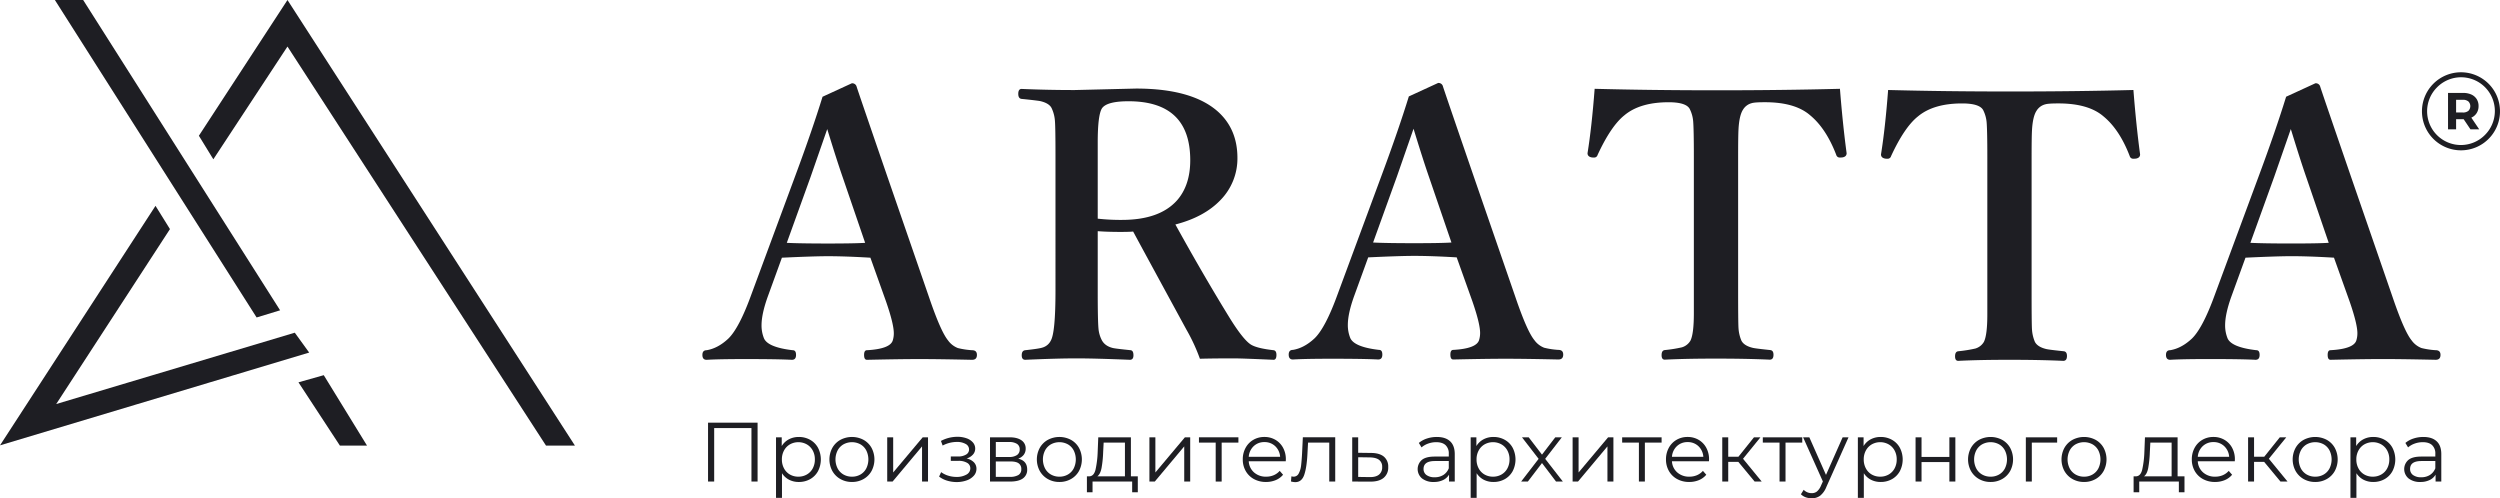
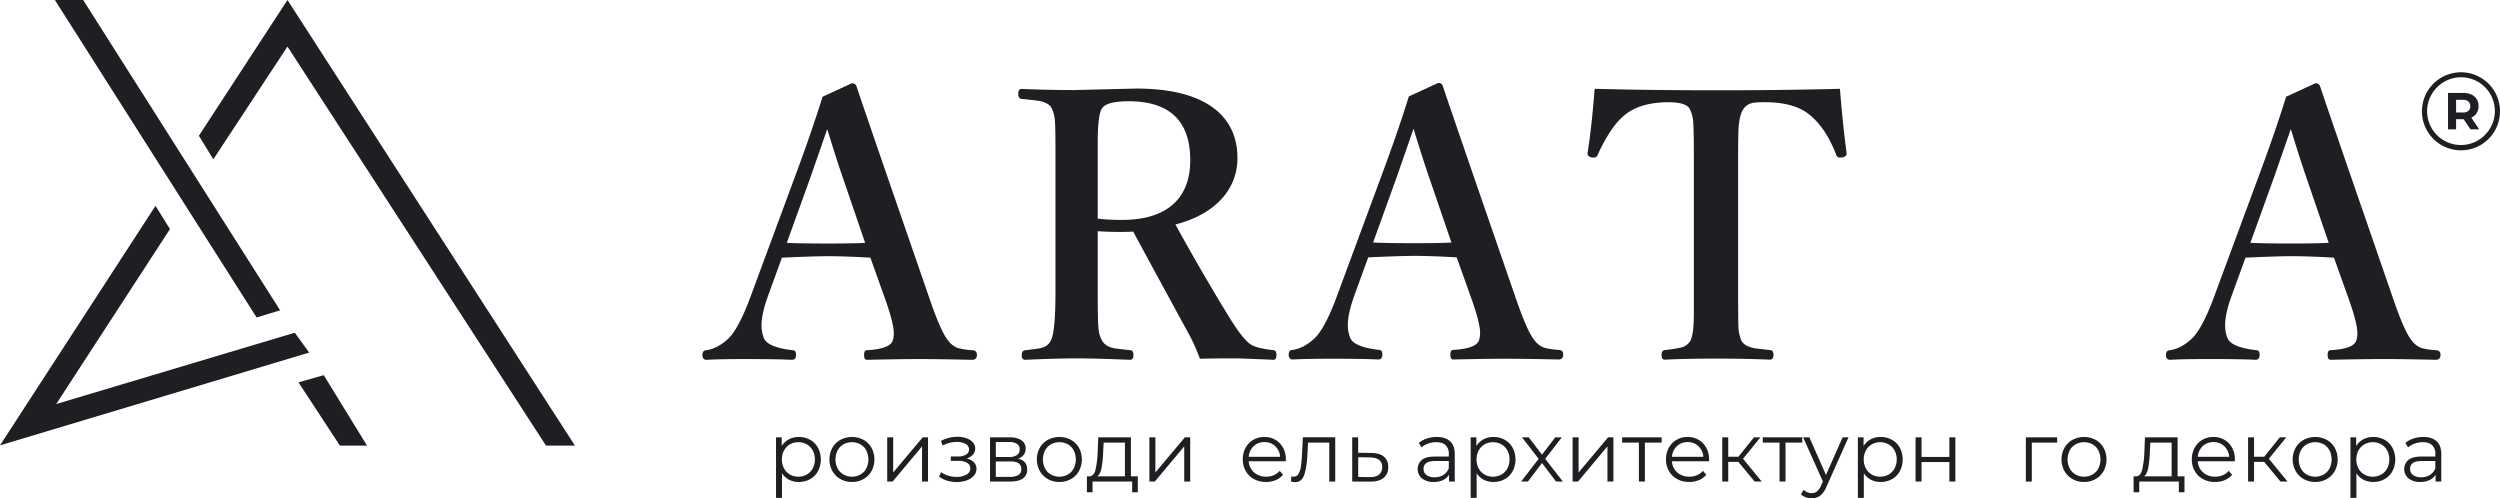
<svg xmlns="http://www.w3.org/2000/svg" width="1758.609" height="350.518" viewBox="0 0 1758.609 350.518">
  <g transform="translate(-20.696 -49.74)">
    <path d="M230.649,318.688l29.161,44.525h19.079l-30.444-49.559-17.8,5.033ZM160.6,145.227l10.173,16.564,52.141-79.31L404.793,363.213H425.14L222.919,49.745,160.6,145.226Zm57.138,122.8L79.2,49.746,59.3,49.74,201.213,273.056l16.529-5.032Zm10.321,15.748L60.238,333.959l80.017-123.066L130.083,194.53,20.7,363.018,238.19,297.756l-10.127-13.984Z" fill="#1e1e23" />
    <path d="M632.973,231.016c-11.718-.7-21.693-1.046-29.839-1.046q-10.128,0-32.41,1.046l-9.975,27.443c-2.875,8.06-4.356,14.768-4.356,20.169a24.112,24.112,0,0,0,1.7,9.062c1.785,4.225,8.538,7.057,20.256,8.407,1.568,0,2.31,1.089,2.31,3.311,0,2.309-.958,3.441-2.919,3.441q-9.605-.523-32.541-.523-18.883,0-27.444.523c-1.96,0-2.962-1.133-2.962-3.441,0-2.222,1-3.311,2.962-3.311,5.272-.872,10.368-3.572,15.291-8.19q7.58-7.383,15.987-30.493l31.364-84.728c7.841-21.128,14.114-39.38,18.906-54.888l20.562-9.453a3.162,3.162,0,0,1,3.441,2.44q1.9,5.881,21.693,63.426l29.448,85.25c5.315,15.552,9.672,25.483,13.156,29.753a15.441,15.441,0,0,0,6.883,5.358,54.847,54.847,0,0,0,9.977,1.524c2.308,0,3.441,1.089,3.441,3.311,0,2.309-1.133,3.441-3.441,3.441q-23.262-.523-37.028-.523-13.525,0-36.853.523c-1.394,0-2.047-1.133-2.047-3.441,0-2.222.654-3.311,2.047-3.311,10.89-.61,16.9-2.918,18.122-6.883a16.771,16.771,0,0,0,.74-5.01q0-6.6-5.489-22.435l-10.978-30.754ZM602.61,140.538l-11.718,33.673-16.728,46.35c5.707.3,15.334.478,28.969.478q18.623,0,26.137-.478l-15.682-45.828Q609.407,162.712,602.61,140.538Z" fill="#1e1e23" />
    <path d="M792.884,212.357v42.124q0,20.648.523,26.268a21.662,21.662,0,0,0,2.44,8.451c1.524,2.7,4.094,4.487,7.753,5.358,1.568.348,5.663.827,12.416,1.524,1.35.174,2,1.35,2,3.572,0,2.134-.828,3.18-2.527,3.18q-24.111-.98-37.42-1-13.525,0-36.112,1c-1.7,0-2.527-1.046-2.527-3.18,0-2.222.828-3.4,2.527-3.572,6.49-.7,10.585-1.307,12.284-1.917a9.43,9.43,0,0,0,5.707-4.966q3.2-5.751,3.223-34.719V159.908q0-20.582-.391-25.135a25,25,0,0,0-2.308-8.93c-1.177-2.4-3.921-4.052-8.146-5.01-1.7-.3-6.056-.828-13.025-1.525-1.524-.174-2.308-1.35-2.308-3.572,0-2.265.784-3.441,2.308-3.441q18.1.785,37.376.784l43.126-1.045q39.076,0,57.328,15.943,14.048,12.415,14.028,32.933a41.784,41.784,0,0,1-11.85,29.491q-11.5,12.023-31.8,17.251,19.669,35.611,37.638,64.82,9.867,16.073,15.464,19.646c2.875,1.786,8.19,3.093,15.943,3.965,1.351.174,2.047,1.263,2.047,3.311,0,2.309-.7,3.441-2.047,3.441q-21.954-.98-27.705-1c-9.932,0-17.991.088-24.09.261a127.337,127.337,0,0,0-9.452-20.43Q821.2,219,817.8,212.618c-1.785.174-4.7.261-8.712.261q-9.671,0-16.206-.522Zm0-8.8a144.444,144.444,0,0,0,16.99.871q26.529,0,38.814-13.766,9.278-10.584,9.279-28.227,0-41.428-43.388-41.471c-10.194,0-16.467,1.655-18.731,5.01q-2.941,4.7-2.963,23.741v53.842Z" fill="#1e1e23" />
    <path d="M1045.4,230.788c-11.718-.7-21.693-1.046-29.839-1.046q-10.128,0-32.41,1.046l-9.975,27.443c-2.875,8.06-4.356,14.768-4.356,20.169a24.112,24.112,0,0,0,1.7,9.062c1.785,4.225,8.538,7.057,20.256,8.407,1.568,0,2.31,1.089,2.31,3.311,0,2.309-.958,3.441-2.919,3.441q-9.605-.523-32.541-.523-18.883,0-27.444.523c-1.96,0-2.962-1.133-2.962-3.441,0-2.222,1-3.311,2.962-3.311,5.272-.872,10.368-3.572,15.291-8.19q7.58-7.383,15.987-30.493l31.364-84.728c7.841-21.128,14.114-39.38,18.906-54.888l20.562-9.453a3.162,3.162,0,0,1,3.441,2.44q1.9,5.881,21.693,63.426l29.448,85.25c5.314,15.552,9.672,25.483,13.156,29.753a15.441,15.441,0,0,0,6.883,5.358,54.847,54.847,0,0,0,9.976,1.524c2.308,0,3.441,1.089,3.441,3.311,0,2.309-1.133,3.441-3.441,3.441q-23.262-.523-37.028-.523-13.525,0-36.853.523c-1.394,0-2.047-1.133-2.047-3.441,0-2.222.654-3.311,2.047-3.311,10.89-.61,16.9-2.918,18.121-6.883a16.771,16.771,0,0,0,.74-5.01q0-6.6-5.489-22.435L1045.4,230.788Zm-30.363-90.478-11.718,33.674-16.728,46.35c5.707.3,15.334.478,28.969.478q18.623,0,26.137-.478l-15.682-45.828q-4.182-12.022-10.978-34.2Z" fill="#1e1e23" />
    <path d="M1314.99,112.2c1.35,17.032,2.918,32.105,4.7,45.3,0,1.611-.958,2.613-2.918,2.962a13.933,13.933,0,0,1-1.786.087,2.46,2.46,0,0,1-2.571-1.785q-7.121-18.623-18.382-27.924-10.586-9.214-31.887-9.191c-4.792,0-7.841.217-9.192.654a10.042,10.042,0,0,0-6.141,4.573c-1.786,2.745-2.832,7.362-3.18,13.9-.174,3-.261,9.322-.261,19.036v94.834c0,14.854.087,23.524.261,25.876a26.893,26.893,0,0,0,2.047,8.842c1.263,2.44,4.007,4.139,8.146,5.1,1.524.348,5.575.827,12.153,1.524,1.524.174,2.266,1.263,2.266,3.311,0,2.309-.872,3.441-2.657,3.441-11.327-.523-23.873-.741-37.638-.741-13.722,0-25.745.218-36.156.741-1.524,0-2.265-1.046-2.265-3.18,0-2.222.74-3.4,2.265-3.572a96.9,96.9,0,0,0,12.023-1.917,10.418,10.418,0,0,0,6.012-4.7c1.612-3.267,2.4-9.671,2.4-19.3V159.817c0-12.851-.174-21.084-.479-24.743a23.588,23.588,0,0,0-2.44-8.712c-1.7-3.136-6.665-4.7-14.811-4.7q-20.191,0-31.147,9.191c-6.273,5.01-12.59,14.331-18.863,27.924a2.407,2.407,0,0,1-2.439,1.785,10.874,10.874,0,0,1-1.655-.087c-1.961-.349-2.962-1.351-2.962-2.962q2.94-18.232,5.01-45.3,39.923,1.046,85.99,1.045,46.2,0,86.557-1.045Z" fill="#1e1e23" />
-     <path d="M1521.43,113.041c1.35,17.033,2.918,32.105,4.7,45.3,0,1.611-.958,2.613-2.918,2.962a13.933,13.933,0,0,1-1.786.087,2.46,2.46,0,0,1-2.571-1.785q-7.121-18.623-18.382-27.924-10.586-9.214-31.887-9.191c-4.792,0-7.841.217-9.192.654a10.042,10.042,0,0,0-6.141,4.573c-1.786,2.745-2.832,7.362-3.18,13.9-.174,3-.261,9.322-.261,19.036v94.834c0,14.854.087,23.524.261,25.876a26.893,26.893,0,0,0,2.047,8.842c1.263,2.44,4.007,4.139,8.146,5.1,1.524.348,5.575.827,12.153,1.524,1.524.174,2.266,1.263,2.266,3.311,0,2.309-.872,3.441-2.657,3.441-11.327-.523-23.873-.741-37.638-.741-13.722,0-25.745.218-36.156.741-1.524,0-2.265-1.046-2.265-3.18,0-2.222.74-3.4,2.265-3.572a96.9,96.9,0,0,0,12.023-1.917,10.418,10.418,0,0,0,6.012-4.7c1.612-3.267,2.4-9.671,2.4-19.3V160.654c0-12.851-.174-21.084-.479-24.743a23.588,23.588,0,0,0-2.44-8.712c-1.7-3.136-6.665-4.7-14.811-4.7q-20.191,0-31.147,9.191c-6.273,5.01-12.59,14.331-18.863,27.924a2.407,2.407,0,0,1-2.439,1.785,10.874,10.874,0,0,1-1.655-.087c-1.961-.349-2.962-1.351-2.962-2.962q2.94-18.232,5.01-45.3,39.923,1.046,85.99,1.045,46.2,0,86.557-1.045Z" fill="#1e1e23" />
    <path d="M1662.52,231c-11.718-.7-21.693-1.046-29.839-1.046q-10.128,0-32.41,1.046l-9.975,27.443c-2.875,8.06-4.356,14.768-4.356,20.169a24.113,24.113,0,0,0,1.7,9.062c1.785,4.225,8.538,7.057,20.256,8.407,1.568,0,2.31,1.089,2.31,3.311,0,2.309-.958,3.441-2.919,3.441q-9.605-.523-32.541-.523-18.883,0-27.444.523c-1.96,0-2.962-1.133-2.962-3.441,0-2.222,1-3.311,2.962-3.311,5.272-.872,10.368-3.572,15.291-8.19q7.58-7.383,15.987-30.493l31.364-84.728c7.841-21.128,14.114-39.38,18.906-54.888l20.562-9.453a3.162,3.162,0,0,1,3.441,2.44q1.9,5.881,21.693,63.426l29.448,85.25c5.314,15.552,9.672,25.483,13.156,29.753a15.441,15.441,0,0,0,6.883,5.358,54.847,54.847,0,0,0,9.976,1.524c2.308,0,3.441,1.089,3.441,3.311,0,2.309-1.133,3.441-3.441,3.441q-23.262-.523-37.028-.523-13.525,0-36.853.523c-1.394,0-2.047-1.133-2.047-3.441,0-2.222.654-3.311,2.047-3.311,10.89-.61,16.9-2.918,18.121-6.883a16.771,16.771,0,0,0,.74-5.01q0-6.6-5.489-22.435L1662.52,231Zm-30.363-90.478-11.718,33.674-16.728,46.35c5.707.3,15.334.478,28.969.478q18.623,0,26.137-.478l-15.682-45.828q-4.182-12.022-10.978-34.2Z" fill="#1e1e23" />
-     <path d="M553.616,347.062v41.422H549.3V350.85H523.082v37.634h-4.319V347.062Z" fill="#1e1e23" />
    <path d="M582.609,357.122a15.984,15.984,0,0,1,7.93,1.982A14.176,14.176,0,0,1,596.1,364.7a17.941,17.941,0,0,1,0,16.508,14.236,14.236,0,0,1-5.533,5.592,15.938,15.938,0,0,1-7.959,1.982,14.721,14.721,0,0,1-6.834-1.568,12.955,12.955,0,0,1-5-4.586v17.337h-4.2v-42.6H570.6v6.155a12.939,12.939,0,0,1,5-4.734,14.661,14.661,0,0,1,7.011-1.657Zm-.3,27.929a11.793,11.793,0,0,0,5.917-1.509,10.654,10.654,0,0,0,4.172-4.29,13.051,13.051,0,0,0,1.51-6.332,12.884,12.884,0,0,0-1.51-6.3,10.907,10.907,0,0,0-4.172-4.29,12.2,12.2,0,0,0-11.864,0,10.97,10.97,0,0,0-4.141,4.29,12.884,12.884,0,0,0-1.51,6.3,13.051,13.051,0,0,0,1.51,6.332,10.714,10.714,0,0,0,4.141,4.29A11.75,11.75,0,0,0,582.313,385.051Z" fill="#1e1e23" />
    <path d="M620.007,388.78a16.174,16.174,0,0,1-8.107-2.042,14.878,14.878,0,0,1-5.68-5.651,17.133,17.133,0,0,1,0-16.332,14.679,14.679,0,0,1,5.68-5.622,17.342,17.342,0,0,1,16.214,0,14.478,14.478,0,0,1,5.651,5.622,17.349,17.349,0,0,1,0,16.332,14.673,14.673,0,0,1-5.651,5.651A16.174,16.174,0,0,1,620.007,388.78Zm0-3.728a11.744,11.744,0,0,0,5.947-1.509,10.517,10.517,0,0,0,4.113-4.29,14.289,14.289,0,0,0,0-12.663,10.527,10.527,0,0,0-4.113-4.291,12.475,12.475,0,0,0-11.894,0,10.727,10.727,0,0,0-4.142,4.291,14.041,14.041,0,0,0,0,12.663,10.716,10.716,0,0,0,4.142,4.29A11.747,11.747,0,0,0,620.007,385.052Z" fill="#1e1e23" />
    <path d="M644.8,357.358H649v24.735l20.77-24.735H673.5v31.126h-4.2V363.75l-20.71,24.734H644.8Z" fill="#1e1e23" />
    <path d="M700.658,372.27a9.991,9.991,0,0,1,5.119,2.663,6.439,6.439,0,0,1,1.8,4.616,7.166,7.166,0,0,1-1.863,4.852,11.958,11.958,0,0,1-5.06,3.284,20.587,20.587,0,0,1-7.041,1.154,22.974,22.974,0,0,1-6.627-.977,17.144,17.144,0,0,1-5.68-2.87l1.42-3.137a16.311,16.311,0,0,0,4.971,2.485,19.137,19.137,0,0,0,5.74.888,13.75,13.75,0,0,0,7.071-1.627,4.945,4.945,0,0,0,2.752-4.409,4.334,4.334,0,0,0-2.249-3.876,11.655,11.655,0,0,0-6.154-1.391h-5.326V370.85h5.088a10.492,10.492,0,0,0,5.622-1.332,4.054,4.054,0,0,0,2.131-3.58,4.357,4.357,0,0,0-2.4-3.9,12.136,12.136,0,0,0-6.243-1.421,21.4,21.4,0,0,0-9.942,2.545l-1.183-3.255A24.659,24.659,0,0,1,694.15,357a18.835,18.835,0,0,1,6.42,1.035,10.46,10.46,0,0,1,4.5,2.93,6.518,6.518,0,0,1,1.627,4.379,6.151,6.151,0,0,1-1.627,4.2,9.657,9.657,0,0,1-4.409,2.721Z" fill="#1e1e23" />
    <path d="M736.931,372.388q6.332,1.48,6.331,7.633a7.28,7.28,0,0,1-3.018,6.273q-3.017,2.189-8.994,2.189H717.107V357.358h13.728q5.326,0,8.343,2.071a6.748,6.748,0,0,1,3.018,5.918,6.913,6.913,0,0,1-1.391,4.349,8.241,8.241,0,0,1-3.876,2.692Zm-15.74-1.184h9.349a9.515,9.515,0,0,0,5.533-1.36A4.552,4.552,0,0,0,738,365.88a4.4,4.4,0,0,0-1.923-3.906,9.85,9.85,0,0,0-5.533-1.3h-9.349V371.2Zm9.882,13.966a11.24,11.24,0,0,0,6.036-1.3,4.512,4.512,0,0,0,2.011-4.083,4.741,4.741,0,0,0-1.835-4.112q-1.834-1.331-5.8-1.332h-10.3V385.17h9.882Z" fill="#1e1e23" />
    <path d="M765.926,388.78a16.174,16.174,0,0,1-8.107-2.042,14.878,14.878,0,0,1-5.68-5.651,17.133,17.133,0,0,1,0-16.332,14.679,14.679,0,0,1,5.68-5.622,17.342,17.342,0,0,1,16.214,0,14.478,14.478,0,0,1,5.651,5.622,17.349,17.349,0,0,1,0,16.332,14.673,14.673,0,0,1-5.651,5.651A16.174,16.174,0,0,1,765.926,388.78Zm0-3.728a11.744,11.744,0,0,0,5.947-1.509,10.517,10.517,0,0,0,4.113-4.29,14.289,14.289,0,0,0,0-12.663,10.527,10.527,0,0,0-4.113-4.291,12.475,12.475,0,0,0-11.894,0,10.727,10.727,0,0,0-4.142,4.291,14.041,14.041,0,0,0,0,12.663,10.716,10.716,0,0,0,4.142,4.29A11.747,11.747,0,0,0,765.926,385.052Z" fill="#1e1e23" />
    <path d="M821.074,384.815V396h-3.964v-7.515H789.239V396h-3.964V384.815h1.775q3.137-.177,4.26-4.616a67.522,67.522,0,0,0,1.539-12.426l.414-10.415h22.959v27.457ZM796.7,368.01a77.641,77.641,0,0,1-1.125,10.917q-.827,4.291-2.958,5.888h19.409V361.086H797.05l-.354,6.923Z" fill="#1e1e23" />
    <path d="M829.24,357.358h4.2v24.735l20.769-24.735h3.727v31.126h-4.2V363.75l-20.71,24.734H829.24Z" fill="#1e1e23" />
-     <path d="M891.845,361.087H880.069v27.4h-4.2v-27.4H864.092v-3.729h27.753Z" fill="#1e1e23" />
    <path d="M925.158,374.223H899.122a11.126,11.126,0,0,0,3.728,7.84,12.373,12.373,0,0,0,8.521,2.988,13.442,13.442,0,0,0,5.326-1.035,11.637,11.637,0,0,0,4.2-3.048l2.367,2.723a13.338,13.338,0,0,1-5.177,3.787,17.52,17.52,0,0,1-6.834,1.3,17.28,17.28,0,0,1-8.492-2.042,14.713,14.713,0,0,1-5.769-5.651,16.112,16.112,0,0,1-2.071-8.165,16.679,16.679,0,0,1,1.982-8.166,14.365,14.365,0,0,1,5.444-5.622,15.2,15.2,0,0,1,7.782-2.012,15.043,15.043,0,0,1,7.751,2.012,14.261,14.261,0,0,1,5.384,5.592,16.839,16.839,0,0,1,1.953,8.2l-.06,1.3Zm-15.029-13.491a10.584,10.584,0,0,0-7.545,2.87,11.271,11.271,0,0,0-3.462,7.485h22.071a11.266,11.266,0,0,0-3.462-7.485,10.655,10.655,0,0,0-7.6-2.87Z" fill="#1e1e23" />
    <path d="M959.953,357.358v31.125h-4.2v-27.4H940.839l-.414,7.693q-.473,9.7-2.249,14.912t-6.331,5.207a12.023,12.023,0,0,1-3.017-.474l.3-3.609a8.155,8.155,0,0,0,1.479.236,3.966,3.966,0,0,0,3.669-2.248,15.433,15.433,0,0,0,1.657-5.563q.413-3.313.71-8.757l.532-11.125h22.782Z" fill="#1e1e23" />
    <path d="M985.279,368.366q5.857.059,8.906,2.6a9.021,9.021,0,0,1,3.047,7.337,9.259,9.259,0,0,1-3.284,7.633q-3.284,2.663-9.5,2.6l-12.545-.06V357.359h4.2v10.888l9.172.119Zm-1.065,16.982q4.32.059,6.539-1.745a6.428,6.428,0,0,0,2.219-5.3,5.969,5.969,0,0,0-2.189-5.088q-2.189-1.657-6.568-1.717l-8.107-.118V385.23Z" fill="#1e1e23" />
    <path d="M1031.43,357.122q6.094,0,9.349,3.048t3.255,9.024v19.29h-4.024v-4.852a9.621,9.621,0,0,1-4.172,3.787,14.591,14.591,0,0,1-6.538,1.361,12.8,12.8,0,0,1-8.284-2.485,8.55,8.55,0,0,1-.207-12.959q2.87-2.427,9.143-2.427h9.882v-1.893a7.979,7.979,0,0,0-2.249-6.125q-2.249-2.1-6.569-2.1a16.685,16.685,0,0,0-5.68.977,14.318,14.318,0,0,0-4.674,2.692l-1.893-3.135a16.77,16.77,0,0,1,5.68-3.107,22.111,22.111,0,0,1,6.983-1.095Zm-1.479,28.344a11.073,11.073,0,0,0,6.094-1.628,9.719,9.719,0,0,0,3.788-4.7v-5.09h-9.764q-7.989,0-7.989,5.562a5.092,5.092,0,0,0,2.071,4.291,9.431,9.431,0,0,0,5.8,1.568Z" fill="#1e1e23" />
    <path d="M1071.26,357.122a15.985,15.985,0,0,1,7.93,1.982,14.177,14.177,0,0,1,5.562,5.592,17.941,17.941,0,0,1,0,16.508,14.236,14.236,0,0,1-5.533,5.592,15.938,15.938,0,0,1-7.959,1.982,14.72,14.72,0,0,1-6.834-1.568,12.955,12.955,0,0,1-5-4.586v17.337h-4.2v-42.6h4.024v6.155a12.938,12.938,0,0,1,5-4.734,14.661,14.661,0,0,1,7.011-1.657Zm-.3,27.929a11.793,11.793,0,0,0,5.917-1.509,10.654,10.654,0,0,0,4.172-4.29,13.052,13.052,0,0,0,1.51-6.332,12.884,12.884,0,0,0-1.51-6.3,10.907,10.907,0,0,0-4.172-4.29,12.2,12.2,0,0,0-11.864,0,10.97,10.97,0,0,0-4.141,4.29,12.884,12.884,0,0,0-1.51,6.3,13.052,13.052,0,0,0,1.51,6.332,10.714,10.714,0,0,0,4.141,4.29A11.75,11.75,0,0,0,1070.964,385.051Z" fill="#1e1e23" />
    <path d="M1115.28,388.484l-9.88-13.019-9.94,13.019h-4.73l12.3-15.976-11.71-15.15h4.73l9.35,12.191,9.35-12.191h4.61l-11.71,15.15,12.43,15.976Z" fill="#1e1e23" />
    <path d="M1126.94,357.358h4.2v24.735l20.77-24.735h3.73v31.126h-4.2V363.75l-20.71,24.734h-3.79Z" fill="#1e1e23" />
    <path d="M1189.54,361.087h-11.77v27.4h-4.2v-27.4h-11.78v-3.729h27.75Z" fill="#1e1e23" />
    <path d="M1222.86,374.223h-26.036a11.126,11.126,0,0,0,3.728,7.84,12.373,12.373,0,0,0,8.521,2.988,13.443,13.443,0,0,0,5.326-1.035,11.638,11.638,0,0,0,4.2-3.048l2.367,2.723a13.338,13.338,0,0,1-5.177,3.787,17.52,17.52,0,0,1-6.834,1.3,17.28,17.28,0,0,1-8.491-2.042,14.714,14.714,0,0,1-5.769-5.651,16.112,16.112,0,0,1-2.071-8.165,16.679,16.679,0,0,1,1.982-8.166,14.365,14.365,0,0,1,5.444-5.622,15.2,15.2,0,0,1,7.782-2.012,15.043,15.043,0,0,1,7.751,2.012,14.262,14.262,0,0,1,5.384,5.592,16.839,16.839,0,0,1,1.953,8.2l-.06,1.3Zm-15.029-13.491a10.584,10.584,0,0,0-7.545,2.87,11.271,11.271,0,0,0-3.462,7.485H1218.9a11.266,11.266,0,0,0-3.462-7.485,10.655,10.655,0,0,0-7.6-2.87Z" fill="#1e1e23" />
    <path d="M1243.51,374.637h-7.1v13.847h-4.2V357.358h4.2v13.67h7.16l10.95-13.67h4.55l-12.25,15.09,13.14,16.036h-4.97Z" fill="#1e1e23" />
    <path d="M1288.48,361.087h-11.77v27.4h-4.21v-27.4h-11.77v-3.729h27.75Z" fill="#1e1e23" />
    <path d="M1321.03,357.358l-15.563,34.854a14.866,14.866,0,0,1-4.379,6.212,9.783,9.783,0,0,1-5.976,1.835,12.2,12.2,0,0,1-4.2-.71,9.107,9.107,0,0,1-3.373-2.131l1.953-3.135a7.751,7.751,0,0,0,5.68,2.367,5.718,5.718,0,0,0,3.639-1.184,10.761,10.761,0,0,0,2.811-4.024l1.36-3.018-13.905-31.066h4.379l11.716,26.451,11.717-26.451h4.142Z" fill="#1e1e23" />
    <path d="M1343.63,357.122a15.985,15.985,0,0,1,7.93,1.982,14.177,14.177,0,0,1,5.562,5.592,17.941,17.941,0,0,1,0,16.508,14.236,14.236,0,0,1-5.533,5.592,15.938,15.938,0,0,1-7.959,1.982,14.72,14.72,0,0,1-6.834-1.568,12.955,12.955,0,0,1-5-4.586v17.337h-4.2v-42.6h4.024v6.155a12.938,12.938,0,0,1,5-4.734,14.661,14.661,0,0,1,7.011-1.657Zm-.3,27.929a11.793,11.793,0,0,0,5.917-1.509,10.654,10.654,0,0,0,4.172-4.29,13.052,13.052,0,0,0,1.51-6.332,12.884,12.884,0,0,0-1.51-6.3,10.907,10.907,0,0,0-4.172-4.29,12.2,12.2,0,0,0-11.864,0,10.97,10.97,0,0,0-4.141,4.29,12.884,12.884,0,0,0-1.51,6.3,13.052,13.052,0,0,0,1.51,6.332,10.714,10.714,0,0,0,4.141,4.29A11.75,11.75,0,0,0,1343.334,385.051Z" fill="#1e1e23" />
    <path d="M1368.19,357.358h4.2v13.788h19.58V357.358h4.21v31.126h-4.21V374.755h-19.58v13.729h-4.2Z" fill="#1e1e23" />
-     <path d="M1420.97,388.78a16.174,16.174,0,0,1-8.107-2.042,14.878,14.878,0,0,1-5.68-5.651,17.133,17.133,0,0,1,0-16.332,14.679,14.679,0,0,1,5.68-5.622,17.341,17.341,0,0,1,16.213,0,14.478,14.478,0,0,1,5.651,5.622,17.349,17.349,0,0,1,0,16.332,14.673,14.673,0,0,1-5.651,5.651A16.174,16.174,0,0,1,1420.97,388.78Zm0-3.728a11.744,11.744,0,0,0,5.947-1.509,10.518,10.518,0,0,0,4.113-4.29,14.289,14.289,0,0,0,0-12.663,10.526,10.526,0,0,0-4.113-4.291,12.475,12.475,0,0,0-11.894,0,10.726,10.726,0,0,0-4.142,4.291,14.04,14.04,0,0,0,0,12.663,10.716,10.716,0,0,0,4.142,4.29A11.747,11.747,0,0,0,1420.97,385.052Z" fill="#1e1e23" />
    <path d="M1467.78,361.087h-17.82v27.4h-4.2V357.358h22.02Z" fill="#1e1e23" />
    <path d="M1486.71,388.78a16.174,16.174,0,0,1-8.107-2.042,14.878,14.878,0,0,1-5.68-5.651,17.133,17.133,0,0,1,0-16.332,14.679,14.679,0,0,1,5.68-5.622,17.341,17.341,0,0,1,16.213,0,14.478,14.478,0,0,1,5.651,5.622,17.349,17.349,0,0,1,0,16.332,14.673,14.673,0,0,1-5.651,5.651A16.174,16.174,0,0,1,1486.71,388.78Zm0-3.728a11.744,11.744,0,0,0,5.947-1.509,10.518,10.518,0,0,0,4.113-4.29,14.289,14.289,0,0,0,0-12.663,10.526,10.526,0,0,0-4.113-4.291,12.475,12.475,0,0,0-11.894,0,10.726,10.726,0,0,0-4.142,4.291,14.04,14.04,0,0,0,0,12.663,10.716,10.716,0,0,0,4.142,4.29A11.747,11.747,0,0,0,1486.71,385.052Z" fill="#1e1e23" />
    <path d="M1557.36,384.815V396H1553.4v-7.515h-27.871V396h-3.964V384.815h1.775q3.137-.177,4.26-4.616a67.523,67.523,0,0,0,1.539-12.426l.414-10.415h22.959v27.457h4.852Zm-24.379-16.805a77.641,77.641,0,0,1-1.125,10.917q-.827,4.291-2.958,5.888h19.408V361.086h-14.972l-.354,6.923Z" fill="#1e1e23" />
    <path d="M1592.75,374.223h-26.036a11.126,11.126,0,0,0,3.728,7.84,12.373,12.373,0,0,0,8.521,2.988,13.443,13.443,0,0,0,5.326-1.035,11.638,11.638,0,0,0,4.2-3.048l2.367,2.723a13.338,13.338,0,0,1-5.177,3.787,17.52,17.52,0,0,1-6.834,1.3,17.28,17.28,0,0,1-8.491-2.042,14.714,14.714,0,0,1-5.769-5.651,16.112,16.112,0,0,1-2.071-8.165,16.679,16.679,0,0,1,1.982-8.166,14.365,14.365,0,0,1,5.444-5.622,15.2,15.2,0,0,1,7.782-2.012,15.043,15.043,0,0,1,7.751,2.012,14.262,14.262,0,0,1,5.384,5.592,16.839,16.839,0,0,1,1.953,8.2l-.06,1.3Zm-15.029-13.491a10.584,10.584,0,0,0-7.545,2.87,11.271,11.271,0,0,0-3.462,7.485h22.071a11.265,11.265,0,0,0-3.462-7.485,10.655,10.655,0,0,0-7.6-2.87Z" fill="#1e1e23" />
    <path d="M1613.4,374.637h-7.1v13.847h-4.2V357.358h4.2v13.67h7.16l10.95-13.67h4.55l-12.25,15.09,13.14,16.036h-4.97Z" fill="#1e1e23" />
    <path d="M1649.32,388.78a16.174,16.174,0,0,1-8.107-2.042,14.878,14.878,0,0,1-5.68-5.651,17.133,17.133,0,0,1,0-16.332,14.679,14.679,0,0,1,5.68-5.622,17.341,17.341,0,0,1,16.213,0,14.478,14.478,0,0,1,5.651,5.622,17.349,17.349,0,0,1,0,16.332,14.673,14.673,0,0,1-5.651,5.651A16.174,16.174,0,0,1,1649.32,388.78Zm0-3.728a11.744,11.744,0,0,0,5.947-1.509,10.518,10.518,0,0,0,4.113-4.29,14.289,14.289,0,0,0,0-12.663,10.526,10.526,0,0,0-4.113-4.291,12.475,12.475,0,0,0-11.894,0,10.726,10.726,0,0,0-4.142,4.291,14.04,14.04,0,0,0,0,12.663,10.716,10.716,0,0,0,4.142,4.29A11.747,11.747,0,0,0,1649.32,385.052Z" fill="#1e1e23" />
    <path d="M1690.14,357.122a15.985,15.985,0,0,1,7.93,1.982,14.177,14.177,0,0,1,5.562,5.592,17.941,17.941,0,0,1,0,16.508,14.236,14.236,0,0,1-5.533,5.592,15.938,15.938,0,0,1-7.959,1.982,14.72,14.72,0,0,1-6.834-1.568,12.955,12.955,0,0,1-5-4.586v17.337h-4.2v-42.6h4.024v6.155a12.938,12.938,0,0,1,5-4.734,14.661,14.661,0,0,1,7.011-1.657Zm-.3,27.929a11.793,11.793,0,0,0,5.917-1.509,10.654,10.654,0,0,0,4.172-4.29,13.052,13.052,0,0,0,1.51-6.332,12.884,12.884,0,0,0-1.51-6.3,10.907,10.907,0,0,0-4.172-4.29,12.2,12.2,0,0,0-11.864,0,10.97,10.97,0,0,0-4.141,4.29,12.884,12.884,0,0,0-1.51,6.3,13.052,13.052,0,0,0,1.51,6.332,10.714,10.714,0,0,0,4.141,4.29A11.75,11.75,0,0,0,1689.844,385.051Z" fill="#1e1e23" />
    <path d="M1725.41,357.122q6.094,0,9.349,3.048t3.255,9.024v19.29h-4.024v-4.852a9.621,9.621,0,0,1-4.172,3.787,14.591,14.591,0,0,1-6.538,1.361,12.8,12.8,0,0,1-8.285-2.485,8.55,8.55,0,0,1-.207-12.959q2.87-2.427,9.143-2.427h9.882v-1.893a7.979,7.979,0,0,0-2.249-6.125q-2.249-2.1-6.569-2.1a16.685,16.685,0,0,0-5.68.977,14.319,14.319,0,0,0-4.674,2.692l-1.893-3.135a16.77,16.77,0,0,1,5.68-3.107,22.111,22.111,0,0,1,6.983-1.095Zm-1.479,28.344a11.073,11.073,0,0,0,6.094-1.628,9.719,9.719,0,0,0,3.788-4.7v-5.09h-9.764q-7.989,0-7.989,5.562a5.093,5.093,0,0,0,2.071,4.291,9.431,9.431,0,0,0,5.8,1.568Z" fill="#1e1e23" />
    <path d="M1757.06,127.711a5.8,5.8,0,0,1-3.96,1.164h-4.676v-8.93h4.676a5.832,5.832,0,0,1,3.96,1.158,4.691,4.691,0,0,1,0,6.608Zm5.8,1.621a8.9,8.9,0,0,0,1.36-4.916,9.009,9.009,0,0,0-1.3-4.947,8.754,8.754,0,0,0-3.726-3.219,13.634,13.634,0,0,0-5.74-1.134h-10.707v25.615h5.679V133.6h5.323l4.794,7.134h6.151l-5.561-8.234a8.477,8.477,0,0,0,3.726-3.166Zm5.8,15.385a23.753,23.753,0,1,1-33.6-33.583,23.753,23.753,0,1,1,33.6,33.583Zm2.545-36.151a27.451,27.451,0,0,0-46.8,19.358,27.45,27.45,0,1,0,46.8-19.358Z" fill="#1e1e23" />
  </g>
</svg>